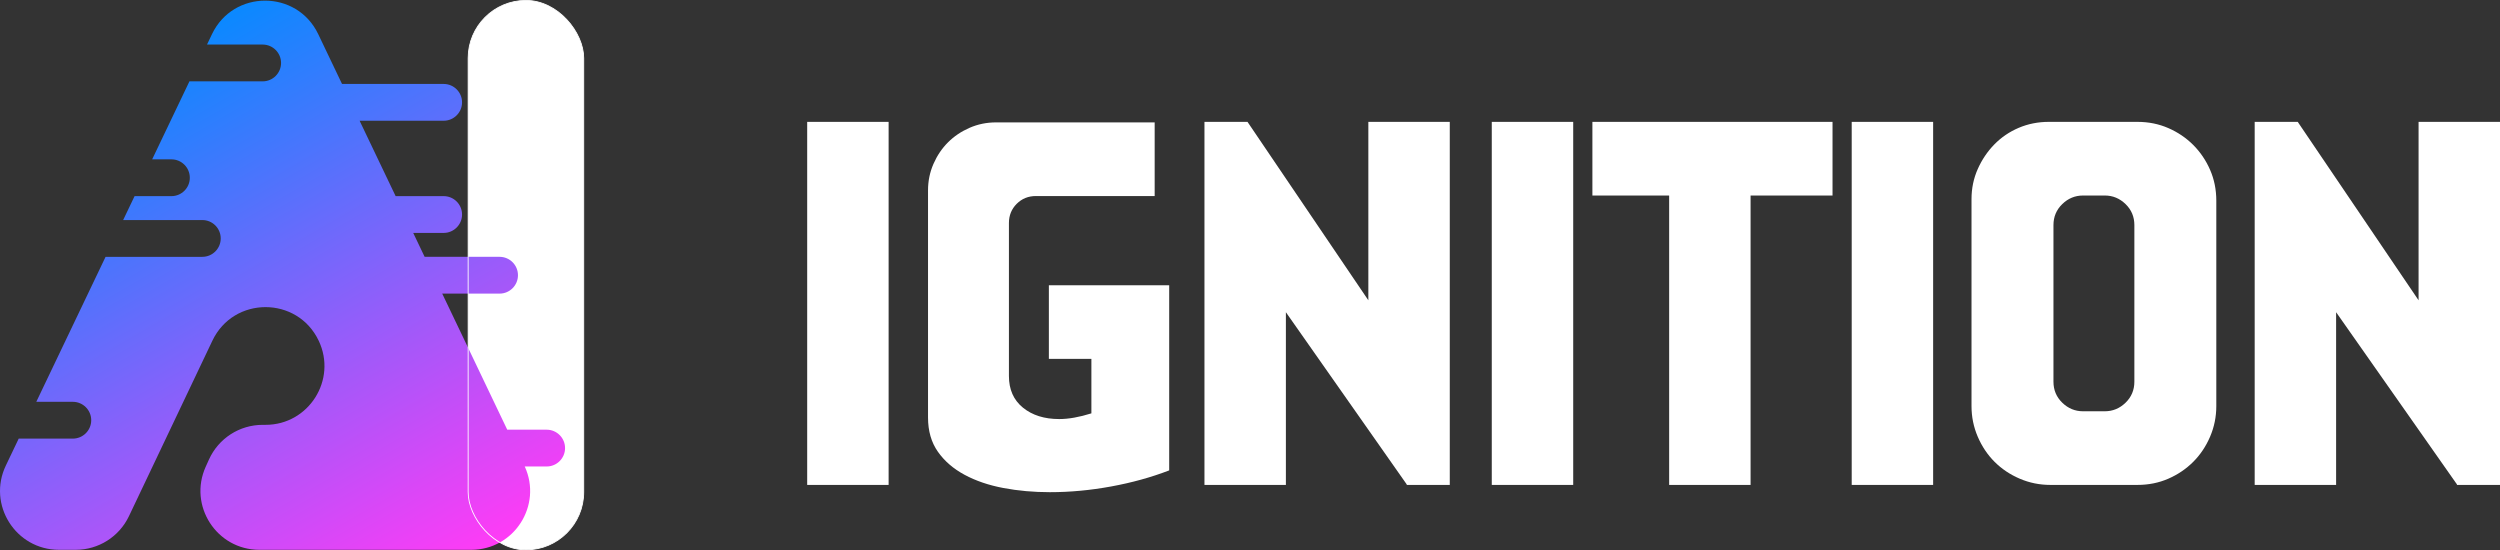
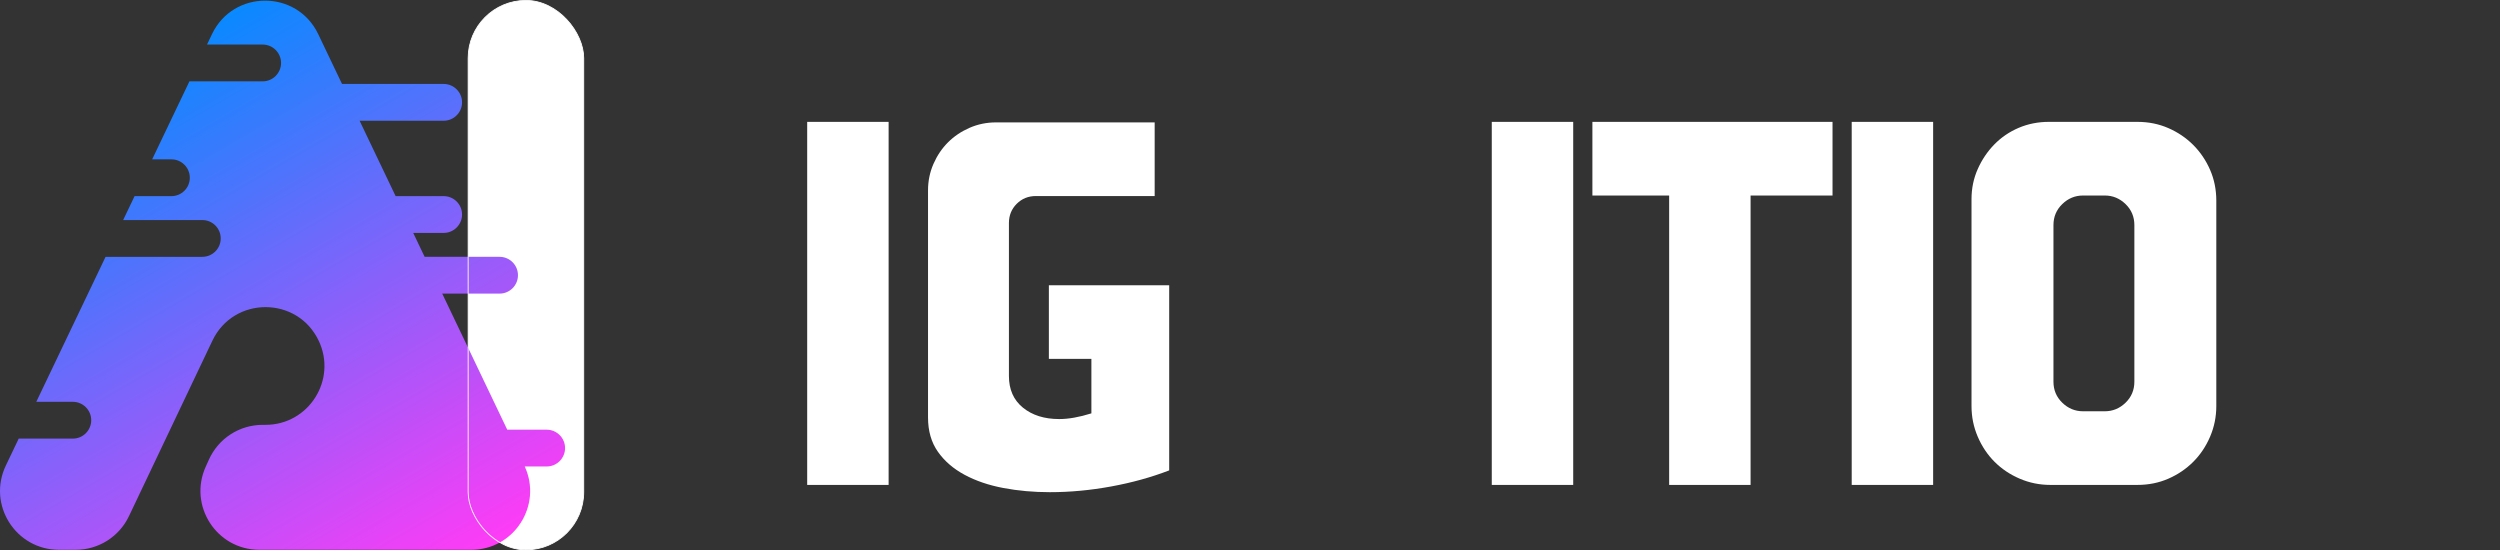
<svg xmlns="http://www.w3.org/2000/svg" id="Camada_2" data-name="Camada 2" viewBox="0 0 2892.17 636.55">
  <rect x="0" y="0" width="2892.17" height="636.55" fill="#333333" stroke="none" />
  <defs>
    <style>      .cls-1 {        fill: none;        stroke: #fff;        stroke-miterlimit: 10;      }      .cls-2 {        fill: url(#Gradiente_sem_nome_30);      }      .cls-2, .cls-3 {        stroke-width: 0px;      }      .cls-3 {        fill: #fff;      }    </style>
    <linearGradient id="Gradiente_sem_nome_30" data-name="Gradiente sem nome 30" x1="121.52" y1="96.94" x2="465.48" y2="692.7" gradientUnits="userSpaceOnUse">
      <stop offset="0" stop-color="#0a89ff" />
      <stop offset="1" stop-color="#ff3bf6" />
    </linearGradient>
  </defs>
  <g id="Camada_1-2" data-name="Camada 1">
    <rect class="cls-3" x="541.58" y=".5" width="133.71" height="635.55" rx="66.85" ry="66.85" />
    <path class="cls-2" d="M632.42,497.1h-45.6l-75.23-157.43h66.35c11.75,0,21.28-9.53,21.28-21.28h0c0-11.75-9.53-21.28-21.28-21.28h-86.69l-13.22-27.66h35.22c11.75,0,21.28-9.53,21.28-21.28s-9.53-21.28-21.28-21.28h-55.56l-41.67-87.21h97.23c11.75,0,21.28-9.53,21.28-21.28s-9.53-21.28-21.28-21.28h-117.57l-27.55-57.65c-24.68-51.65-98.2-51.65-122.88,0l-5.77,12.08h64.38c11.75,0,21.28,9.53,21.28,21.28s-9.53,21.28-21.28,21.28h-84.71l-43.12,90.23h22.28c11.75,0,21.28,9.53,21.28,21.28s-9.53,21.28-21.28,21.28h-42.62l-13.22,27.66h91.59c11.75,0,21.28,9.53,21.28,21.28s-9.53,21.28-21.28,21.28h-111.93l-80.15,167.73h42.27c11.75,0,21.28,9.53,21.28,21.28s-9.53,21.28-21.28,21.28H21.65l-14.91,31.19c-21.6,45.2,11.35,97.45,61.44,97.45h19.47c26.28,0,50.21-15.12,61.5-38.85l96.55-203.05c24.63-51.8,98.36-51.8,122.99,0,21.48,45.19-11.46,97.34-61.5,97.34h-3.35c-26.74,0-51.01,15.65-62.04,40.01l-3.79,8.38c-20.4,45.08,12.56,96.17,62.03,96.17h245.16c49.7,0,82.45-51.44,61.87-96.39h25.35c11.75,0,21.28-9.53,21.28-21.28s-9.53-21.28-21.28-21.28Z" />
    <rect class="cls-1" x="541.58" y=".5" width="133.71" height="635.55" rx="66.85" ry="66.85" />
    <g>
      <path class="cls-3" d="M933.81,560.99V140.99h94.2v420h-94.2Z" />
      <path class="cls-3" d="M1213.4,415.19v-85.2h139.2v214.2c-20.8,8.01-43.2,14.2-67.2,18.6-24,4.4-47.61,6.6-70.8,6.6-18.81,0-36.7-1.6-53.7-4.8-17.01-3.21-32.01-8.3-45-15.3-13-6.99-23.31-15.9-30.9-26.7-7.6-10.8-11.4-24-11.4-39.6V220.19c0-10.8,2.1-21,6.3-30.6,4.2-9.6,9.8-17.9,16.8-24.9s15.3-12.6,24.9-16.8c9.6-4.2,19.8-6.3,30.6-6.3h183.6v85.2h-137.4c-8.8,0-16.2,3-22.2,9s-9,13.41-9,22.2v177c0,15.6,5.4,27.81,16.2,36.6,10.8,8.8,24.8,13.2,42,13.2,10.8,0,23.19-2.19,37.2-6.6v-63h-49.2Z" />
-       <path class="cls-3" d="M1583,140.99h94.2v420h-49.8v-.6l-139.8-199.2v199.8h-94.2V140.99h49.8l139.8,206.4v-206.4Z" />
      <path class="cls-3" d="M1725.79,560.99V140.99h94.2v420h-94.2Z" />
      <path class="cls-3" d="M1842.19,140.99h277.8v85.2h-94.8v334.8h-94.2V226.19h-88.8v-85.2Z" />
      <path class="cls-3" d="M2142.18,560.99V140.99h94.2v420h-94.2Z" />
      <path class="cls-3" d="M2472.78,140.99c12.8,0,24.69,2.4,35.7,7.2,11,4.8,20.6,11.31,28.8,19.5,8.19,8.2,14.7,17.8,19.5,28.8,4.8,11.01,7.2,22.9,7.2,35.7v237.6c0,12.4-2.4,24.21-7.2,35.4-4.8,11.2-11.31,20.91-19.5,29.1-8.2,8.2-17.8,14.7-28.8,19.5-11.01,4.8-22.9,7.2-35.7,7.2h-100.8c-12.4,0-24.21-2.4-35.4-7.2-11.2-4.8-20.91-11.3-29.1-19.5-8.2-8.19-14.7-17.9-19.5-29.1-4.8-11.19-7.2-23-7.2-35.4v-239.4c0-12.39,2.4-24,7.2-34.8,4.8-10.8,11.19-20.3,19.2-28.5,8-8.19,17.4-14.6,28.2-19.2,10.8-4.59,22.4-6.9,34.8-6.9h102.6ZM2469.18,260.39c0-9.6-3.4-17.7-10.2-24.3-6.81-6.6-14.8-9.9-24-9.9h-25.2c-9.21,0-17.2,3.3-24,9.9-6.81,6.6-10.2,14.7-10.2,24.3v181.2c0,9.6,3.39,17.7,10.2,24.3,6.8,6.6,14.79,9.9,24,9.9h25.2c9.2,0,17.19-3.3,24-9.9,6.8-6.6,10.2-14.7,10.2-24.3v-181.2Z" />
-       <path class="cls-3" d="M2797.97,140.99h94.2v420h-49.8v-.6l-139.8-199.2v199.8h-94.2V140.99h49.8l139.8,206.4v-206.4Z" />
    </g>
  </g>
</svg>